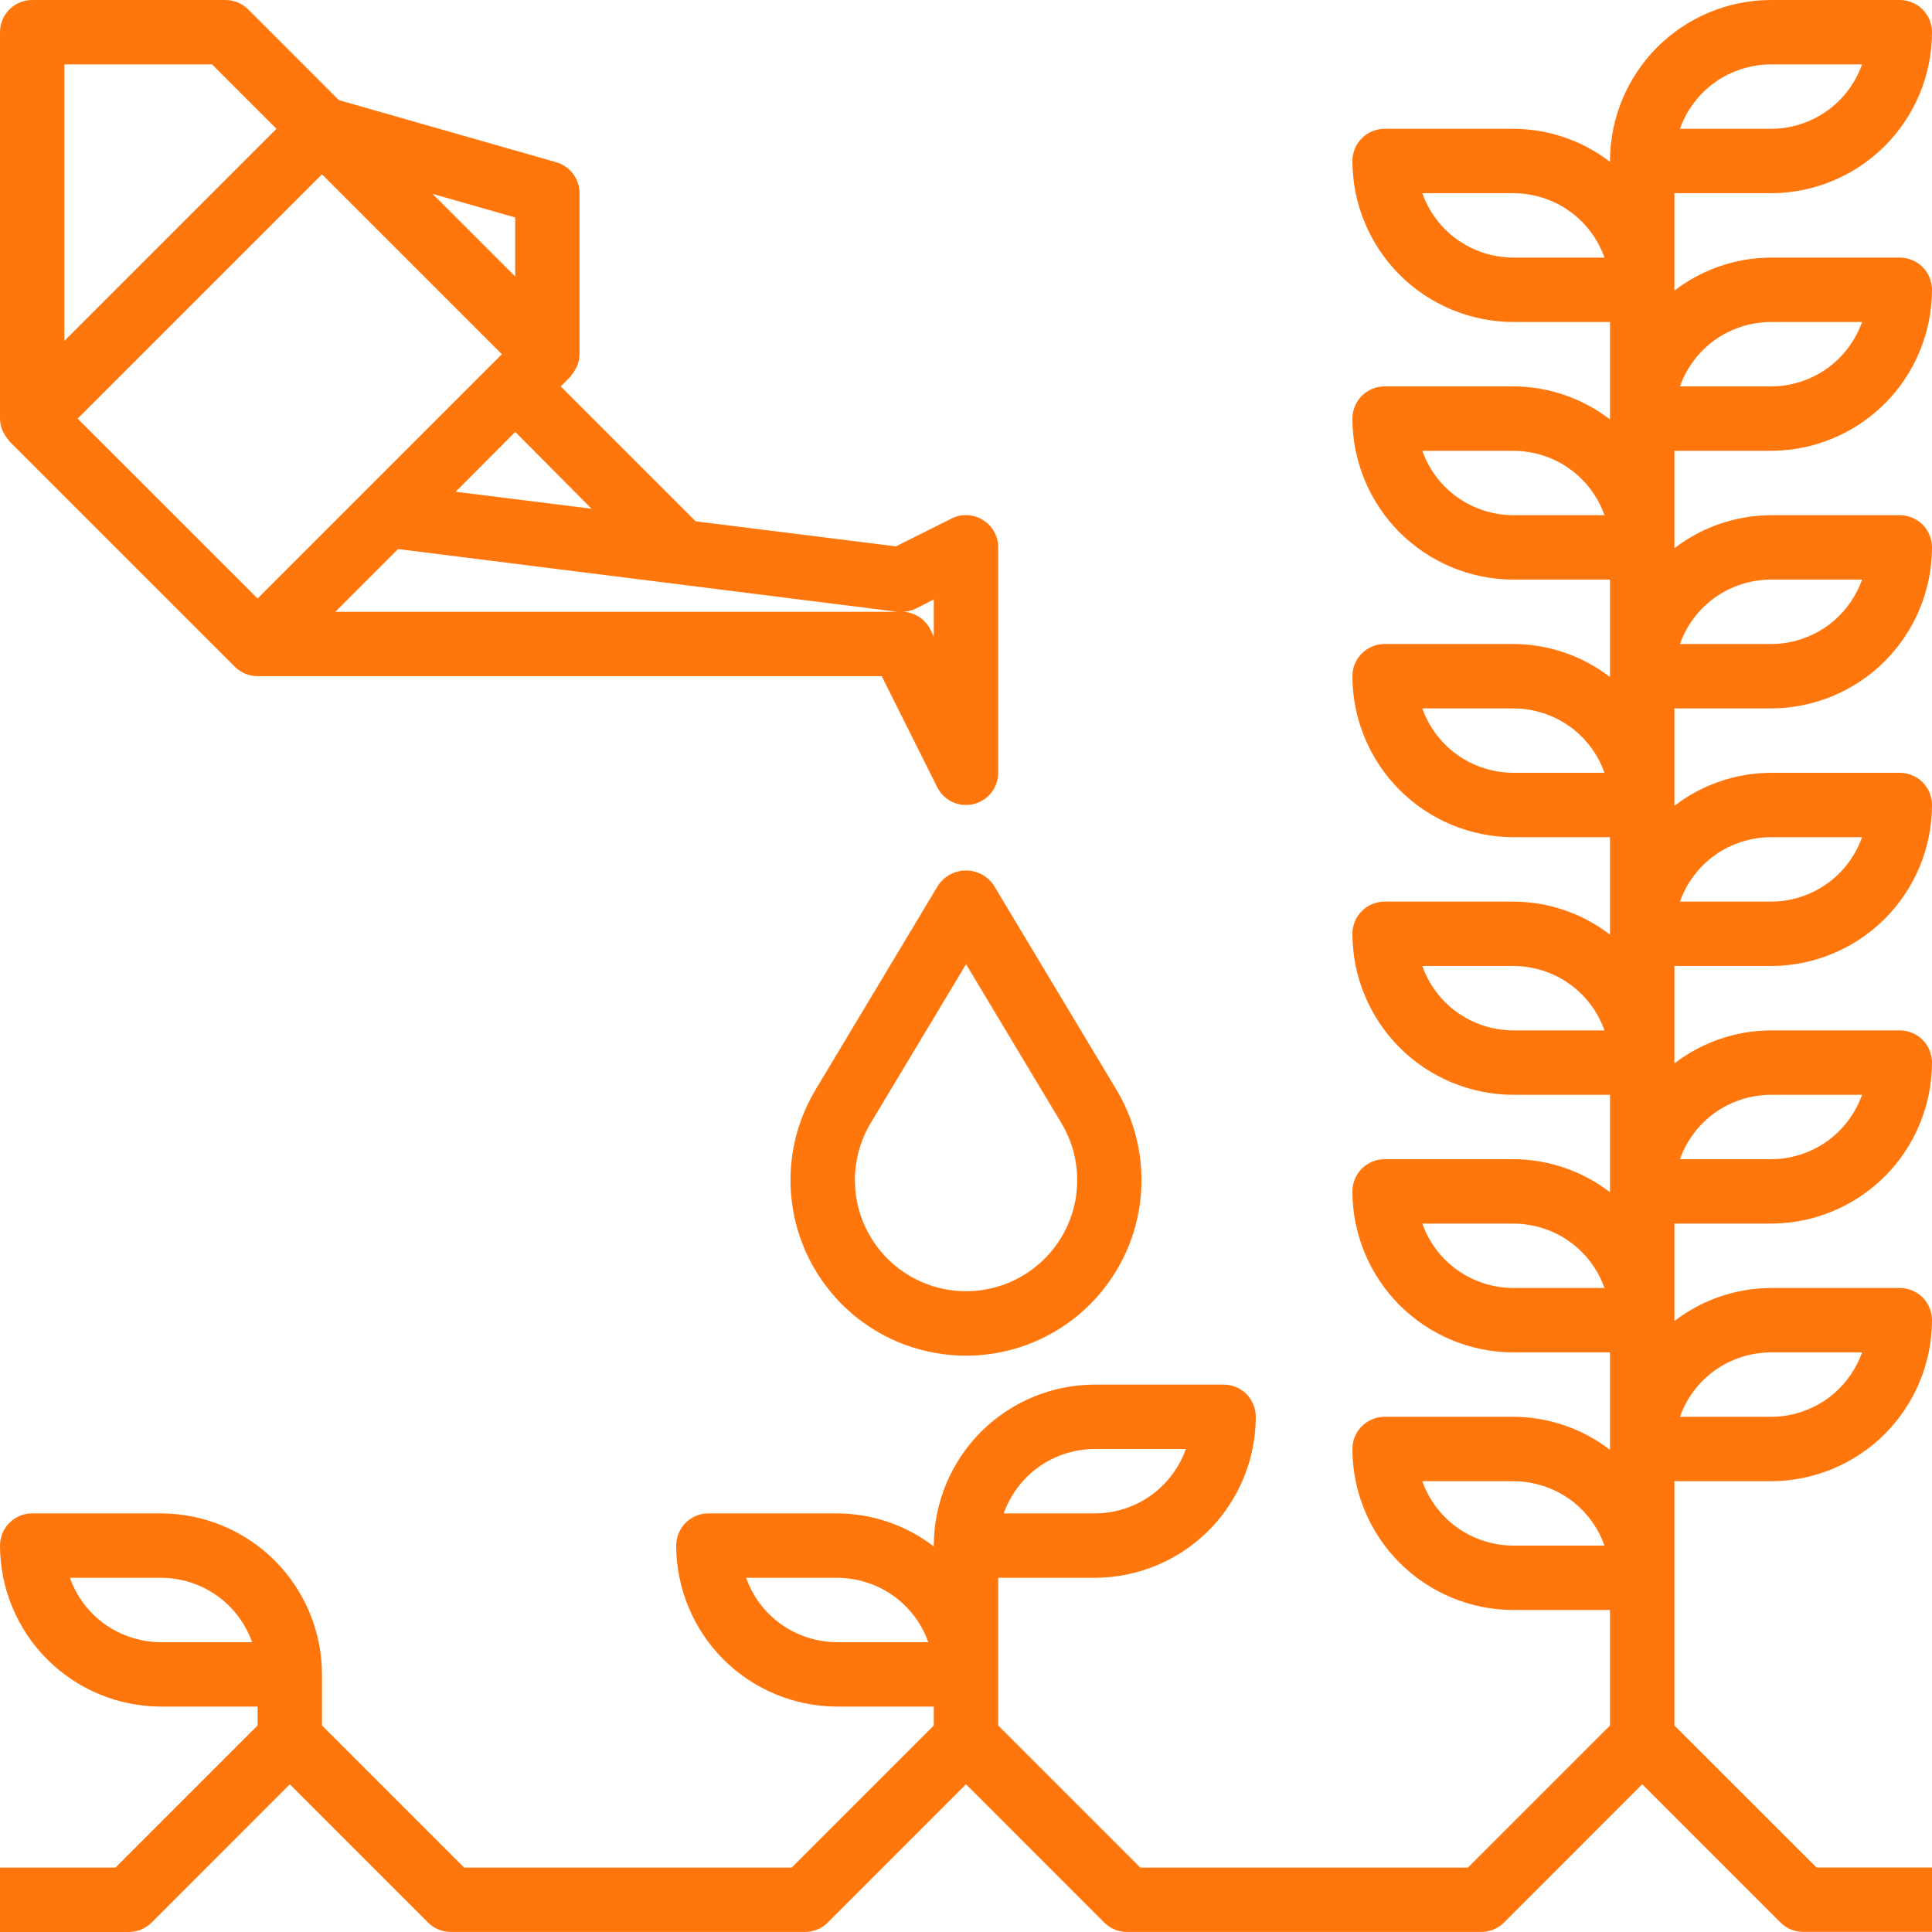
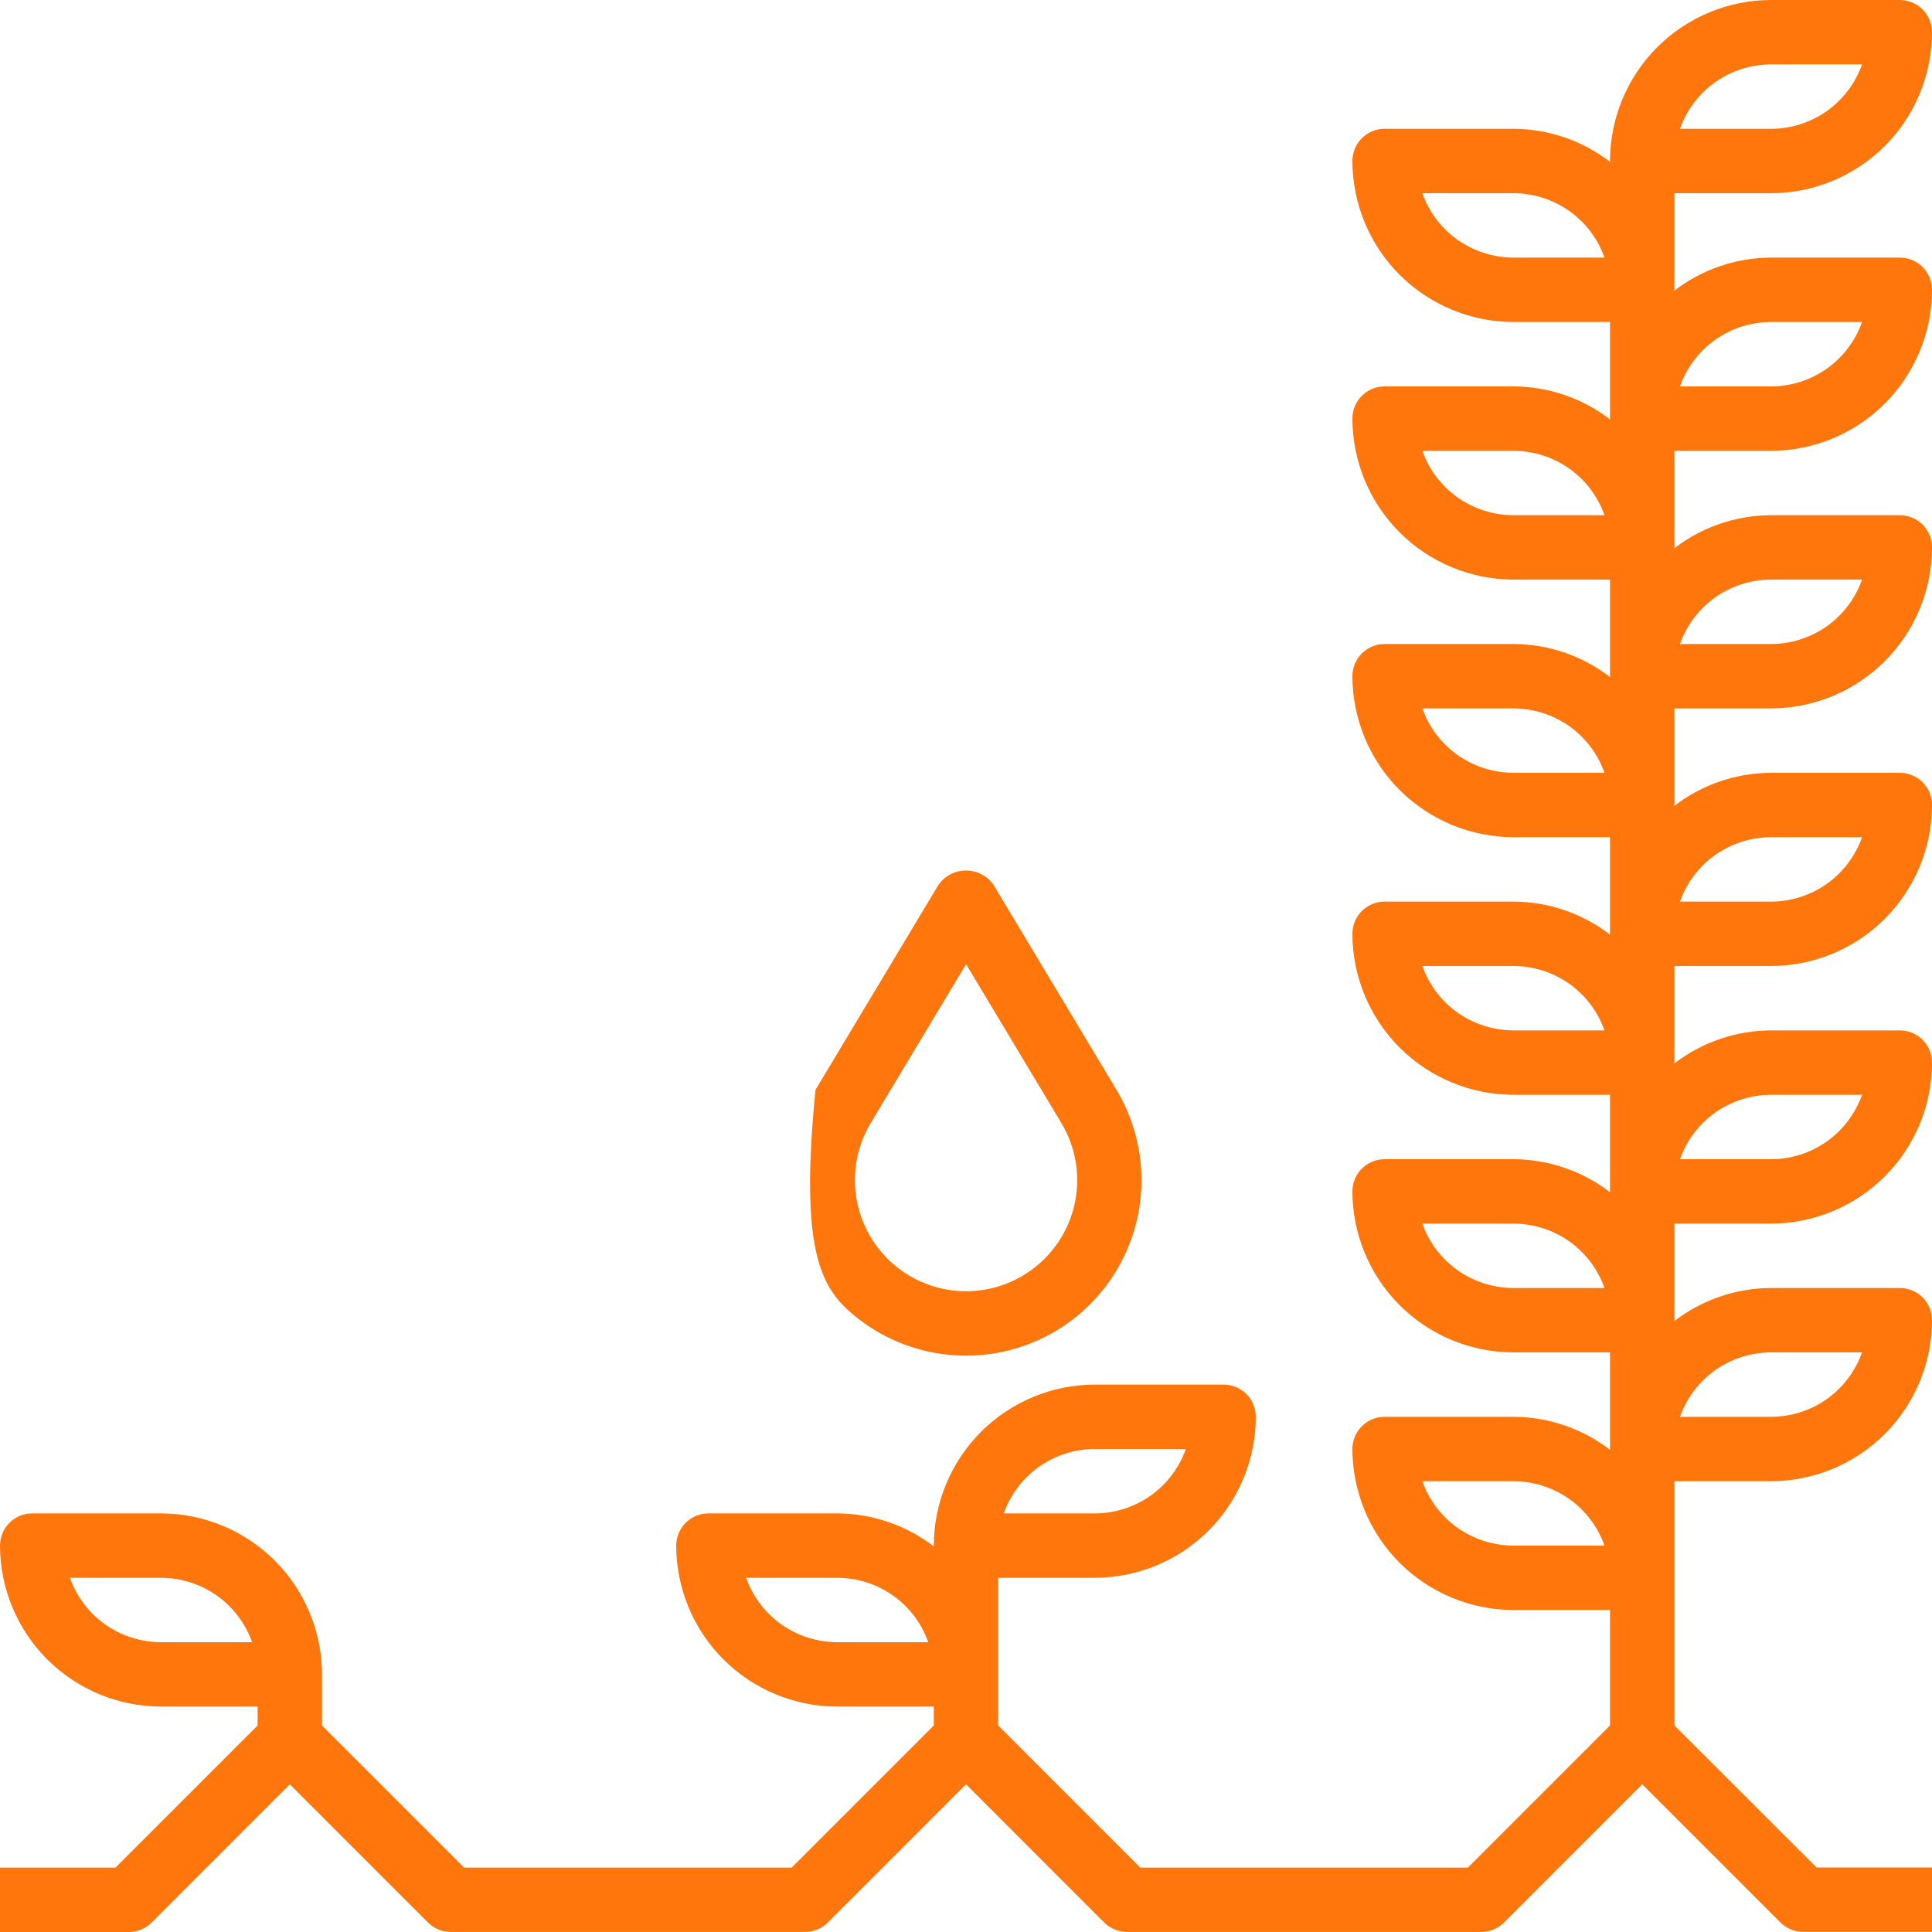
<svg xmlns="http://www.w3.org/2000/svg" width="30" height="30" viewBox="0 0 30 30" fill="none">
-   <path d="M0.055 6.715C0.074 6.755 0.099 6.794 0.129 6.827C0.137 6.835 0.139 6.846 0.146 6.853L3.646 10.353C3.74 10.447 3.867 10.499 4 10.499H13.691L14.553 12.223C14.656 12.431 14.889 12.54 15.115 12.486C15.341 12.433 15.501 12.231 15.5 11.999V8.499C15.5 8.326 15.41 8.165 15.263 8.074C15.115 7.982 14.931 7.974 14.777 8.051L13.912 8.484L10.803 8.095L8.707 6L8.853 5.854C8.861 5.846 8.863 5.835 8.87 5.828C8.9 5.794 8.925 5.757 8.945 5.715C8.952 5.7 8.96 5.686 8.966 5.67C8.987 5.616 8.998 5.558 8.999 5.5V3C8.999 2.777 8.851 2.581 8.637 2.519L5.262 1.555L3.854 0.146C3.76 0.053 3.633 0 3.5 0H0.5C0.224 0 0 0.224 0 0.5V6.5C0.001 6.558 0.012 6.615 0.033 6.67C0.039 6.686 0.047 6.7 0.055 6.715ZM1.205 6.5L5 2.707L7.793 5.5L4 9.293L1.205 6.5ZM14.221 9.45L14.5 9.309V9.882L14.447 9.776C14.363 9.606 14.189 9.499 14 9.499C14.078 9.501 14.154 9.483 14.223 9.449L14.221 9.45ZM13.935 9.5C13.957 9.502 13.978 9.502 14 9.5H5.207L6.181 8.526L13.935 9.5ZM9.186 7.9L7.075 7.636L8.001 6.707L9.186 7.9ZM8 3.377V4.293L6.718 3.011L8 3.377ZM1 1H3.293L4.293 2L1 5.293V1Z" fill="#FF760C" />
-   <path d="M14.571 13.742L12.663 16.923C12.33 17.477 12.206 18.131 12.311 18.769C12.416 19.406 12.744 19.985 13.236 20.404C13.729 20.822 14.354 21.051 15 21.051C15.646 21.051 16.271 20.821 16.763 20.404C17.256 19.985 17.584 19.406 17.689 18.769C17.794 18.131 17.669 17.477 17.337 16.923L15.428 13.742C15.331 13.601 15.171 13.517 15 13.517C14.829 13.517 14.668 13.601 14.571 13.742ZM15.957 19.761C15.519 20.053 14.972 20.129 14.471 19.967C13.97 19.805 13.57 19.424 13.385 18.931C13.2 18.438 13.25 17.889 13.521 17.437L15.001 14.972L16.48 17.437C16.709 17.817 16.782 18.271 16.685 18.703C16.587 19.137 16.327 19.515 15.957 19.761Z" fill="#FF760C" />
+   <path d="M14.571 13.742L12.663 16.923C12.416 19.406 12.744 19.985 13.236 20.404C13.729 20.822 14.354 21.051 15 21.051C15.646 21.051 16.271 20.821 16.763 20.404C17.256 19.985 17.584 19.406 17.689 18.769C17.794 18.131 17.669 17.477 17.337 16.923L15.428 13.742C15.331 13.601 15.171 13.517 15 13.517C14.829 13.517 14.668 13.601 14.571 13.742ZM15.957 19.761C15.519 20.053 14.972 20.129 14.471 19.967C13.97 19.805 13.57 19.424 13.385 18.931C13.2 18.438 13.25 17.889 13.521 17.437L15.001 14.972L16.48 17.437C16.709 17.817 16.782 18.271 16.685 18.703C16.587 19.137 16.327 19.515 15.957 19.761Z" fill="#FF760C" />
  <path d="M26 7H27.5C28.163 6.999 28.798 6.735 29.267 6.267C29.735 5.798 29.999 5.163 30 4.5C30 4.367 29.947 4.24 29.854 4.146C29.76 4.053 29.633 4 29.5 4H27.5C26.957 4.002 26.43 4.182 26 4.513V3H27.5C28.163 2.999 28.798 2.735 29.267 2.267C29.735 1.798 29.999 1.163 30 0.5C30 0.367 29.947 0.24 29.854 0.146C29.76 0.053 29.633 0 29.5 0H27.5C26.837 0.001 26.202 0.265 25.733 0.733C25.265 1.202 25.001 1.837 25 2.5V2.513C24.57 2.182 24.043 2.002 23.5 2H21.5C21.224 2 21 2.224 21 2.5C21.001 3.163 21.265 3.798 21.733 4.267C22.202 4.735 22.837 4.999 23.5 5H25V6.513C24.57 6.182 24.043 6.002 23.5 6H21.5C21.224 6 21 6.224 21 6.5C21.001 7.163 21.265 7.798 21.733 8.267C22.202 8.735 22.837 8.999 23.5 9H25V10.513C24.57 10.182 24.043 10.002 23.5 10H21.5C21.224 10 21 10.224 21 10.5C21.001 11.163 21.265 11.798 21.733 12.267C22.202 12.735 22.837 12.999 23.5 13H25V14.513C24.57 14.182 24.043 14.002 23.5 14H21.5C21.224 14 21 14.224 21 14.5C21.001 15.163 21.265 15.798 21.733 16.267C22.202 16.735 22.837 16.999 23.5 17H25V18.513C24.57 18.182 24.043 18.002 23.5 18H21.5C21.224 18 21 18.224 21 18.5C21.001 19.163 21.265 19.798 21.733 20.267C22.202 20.735 22.837 20.999 23.5 21H25V22.513C24.57 22.182 24.043 22.002 23.5 22H21.5C21.224 22 21 22.224 21 22.5C21.001 23.163 21.265 23.798 21.733 24.267C22.202 24.735 22.837 24.999 23.5 25H25V26.793L22.793 29H17.707L15.5 26.793V24.5H17C17.663 24.499 18.298 24.235 18.767 23.767C19.235 23.298 19.499 22.663 19.5 22C19.5 21.867 19.447 21.74 19.354 21.646C19.26 21.553 19.133 21.5 19 21.5H17C16.337 21.501 15.702 21.765 15.233 22.233C14.765 22.702 14.501 23.337 14.5 24V24.013C14.07 23.682 13.543 23.502 13 23.5H11C10.724 23.5 10.5 23.724 10.5 24C10.501 24.663 10.765 25.298 11.233 25.767C11.702 26.235 12.337 26.499 13 26.5H14.5V26.793L12.293 29H7.207L5 26.793V26C4.999 25.337 4.735 24.702 4.267 24.233C3.798 23.765 3.163 23.501 2.5 23.5H0.5C0.224 23.5 0 23.724 0 24C0.001 24.663 0.265 25.298 0.733 25.767C1.202 26.235 1.837 26.499 2.5 26.5H4V26.793L1.793 29H0V30H2C2.133 30 2.26 29.947 2.354 29.854L4.5 27.707L6.646 29.853C6.74 29.947 6.867 29.999 7 29.999H12.5C12.633 29.999 12.76 29.947 12.854 29.853L15 27.706L17.146 29.853C17.24 29.946 17.367 29.999 17.5 29.999H23C23.133 29.999 23.26 29.946 23.354 29.853L25.5 27.706L27.646 29.852C27.74 29.946 27.867 29.998 28 29.998H30V28.998H28.207L26 26.793V23H27.5C28.163 22.999 28.798 22.735 29.267 22.267C29.735 21.798 29.999 21.163 30 20.5C30 20.367 29.947 20.24 29.854 20.146C29.76 20.053 29.633 20 29.5 20H27.5C26.957 20.002 26.43 20.182 26 20.513V19H27.5C28.163 18.999 28.798 18.735 29.267 18.267C29.735 17.798 29.999 17.163 30 16.5C30 16.367 29.947 16.24 29.854 16.146C29.76 16.053 29.633 16 29.5 16H27.5C26.957 16.002 26.43 16.182 26 16.513V15H27.5C28.163 14.999 28.798 14.735 29.267 14.267C29.735 13.798 29.999 13.163 30 12.5C30 12.367 29.947 12.24 29.854 12.146C29.76 12.053 29.633 12 29.5 12H27.5C26.957 12.002 26.43 12.182 26 12.513V11H27.5C28.163 10.999 28.798 10.735 29.267 10.267C29.735 9.798 29.999 9.163 30 8.5C30 8.367 29.947 8.24 29.854 8.146C29.76 8.053 29.633 8 29.5 8H27.5C26.957 8.002 26.43 8.182 26 8.513V7ZM27.5 5H28.914C28.81 5.292 28.619 5.545 28.366 5.725C28.113 5.903 27.81 6 27.5 6H26.086C26.19 5.708 26.381 5.455 26.634 5.275C26.887 5.097 27.19 5.001 27.5 5ZM23.5 4C23.19 3.999 22.887 3.903 22.634 3.725C22.381 3.546 22.189 3.293 22.086 3H23.5C23.81 3.001 24.113 3.097 24.366 3.275C24.619 3.454 24.811 3.707 24.914 4H23.5ZM23.5 8C23.19 7.999 22.887 7.903 22.634 7.725C22.381 7.546 22.189 7.293 22.086 7H23.5C23.81 7.001 24.113 7.097 24.366 7.275C24.619 7.454 24.811 7.707 24.914 8H23.5ZM23.5 12C23.19 11.999 22.887 11.903 22.634 11.725C22.381 11.546 22.189 11.293 22.086 11H23.5C23.81 11.001 24.113 11.097 24.366 11.275C24.619 11.454 24.811 11.707 24.914 12H23.5ZM23.5 16C23.19 15.999 22.887 15.903 22.634 15.725C22.381 15.546 22.189 15.293 22.086 15H23.5C23.81 15.001 24.113 15.097 24.366 15.275C24.619 15.454 24.811 15.707 24.914 16H23.5ZM23.5 20C23.19 19.999 22.887 19.903 22.634 19.725C22.381 19.546 22.189 19.293 22.086 19H23.5C23.81 19.001 24.113 19.097 24.366 19.275C24.619 19.454 24.811 19.707 24.914 20H23.5ZM23.5 24C23.19 23.999 22.887 23.903 22.634 23.725C22.381 23.546 22.189 23.293 22.086 23H23.5C23.81 23.001 24.113 23.097 24.366 23.275C24.619 23.454 24.811 23.707 24.914 24H23.5ZM13 25.5C12.69 25.499 12.387 25.403 12.134 25.225C11.881 25.046 11.689 24.793 11.586 24.5H13C13.31 24.501 13.613 24.597 13.866 24.775C14.119 24.954 14.311 25.207 14.414 25.5H13ZM2.5 25.5C2.19 25.499 1.887 25.403 1.634 25.225C1.381 25.046 1.189 24.793 1.086 24.5H2.5C2.81 24.501 3.113 24.597 3.366 24.775C3.619 24.954 3.811 25.207 3.914 25.5H2.5ZM17 22.5H18.414C18.31 22.792 18.119 23.045 17.866 23.225C17.613 23.403 17.31 23.5 17 23.5H15.586C15.69 23.208 15.881 22.955 16.134 22.775C16.387 22.597 16.69 22.501 17 22.5ZM27.5 21H28.914C28.81 21.292 28.619 21.545 28.366 21.725C28.113 21.903 27.81 22 27.5 22H26.086C26.19 21.708 26.381 21.455 26.634 21.275C26.887 21.097 27.19 21.001 27.5 21ZM27.5 17H28.914C28.81 17.292 28.619 17.545 28.366 17.725C28.113 17.903 27.81 18 27.5 18H26.086C26.19 17.708 26.381 17.455 26.634 17.275C26.887 17.097 27.19 17.001 27.5 17ZM27.5 13H28.914C28.81 13.292 28.619 13.545 28.366 13.725C28.113 13.903 27.81 14 27.5 14H26.086C26.19 13.708 26.381 13.455 26.634 13.275C26.887 13.097 27.19 13.001 27.5 13ZM27.5 9H28.914C28.81 9.292 28.619 9.545 28.366 9.725C28.113 9.903 27.81 10 27.5 10H26.086C26.19 9.708 26.381 9.455 26.634 9.275C26.887 9.097 27.19 9.001 27.5 9ZM27.5 1H28.914C28.81 1.292 28.619 1.545 28.366 1.725C28.113 1.903 27.81 2 27.5 2H26.086C26.19 1.708 26.381 1.455 26.634 1.275C26.887 1.097 27.19 1.001 27.5 1Z" fill="#FF760C" />
</svg>